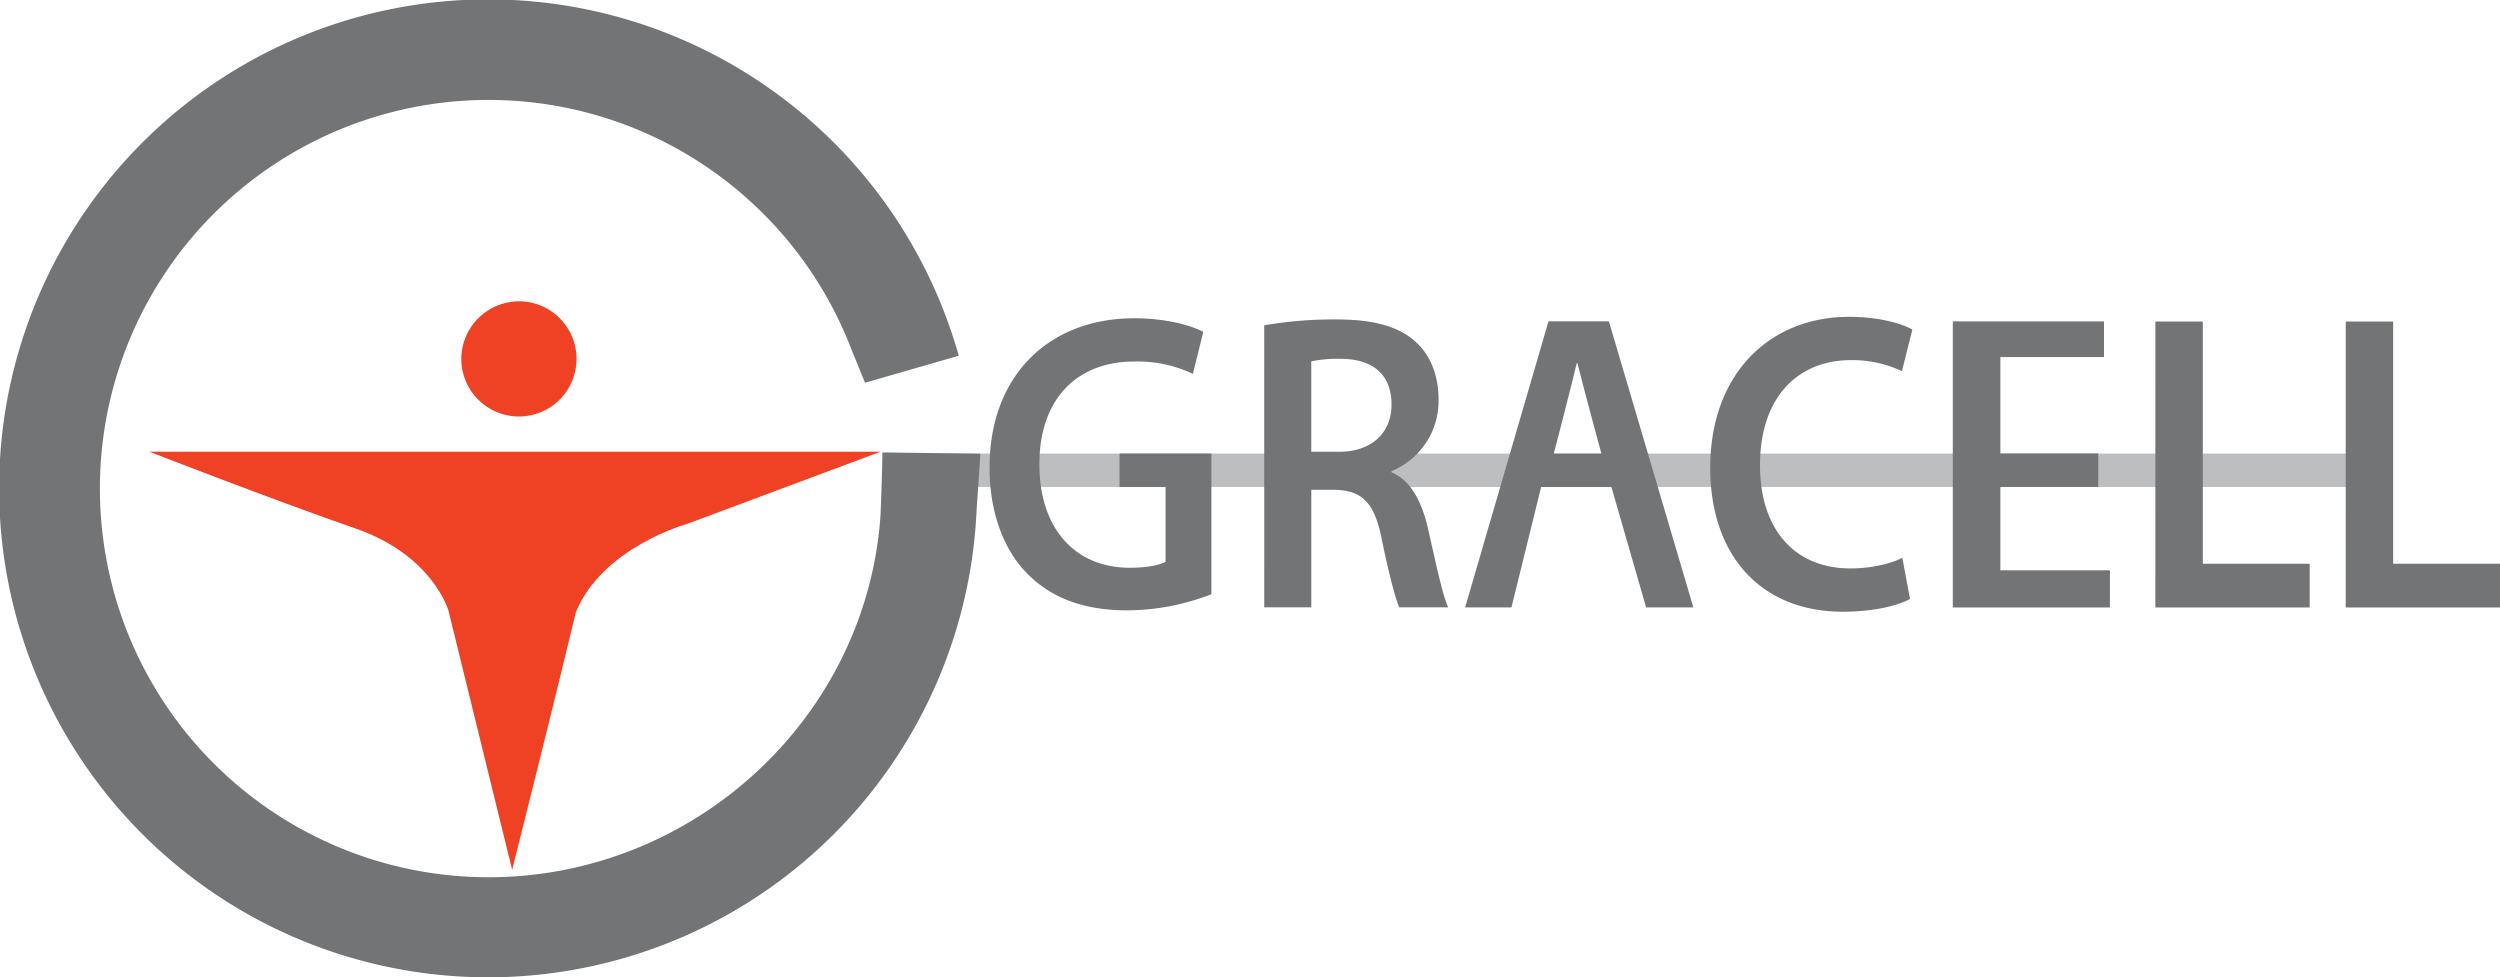
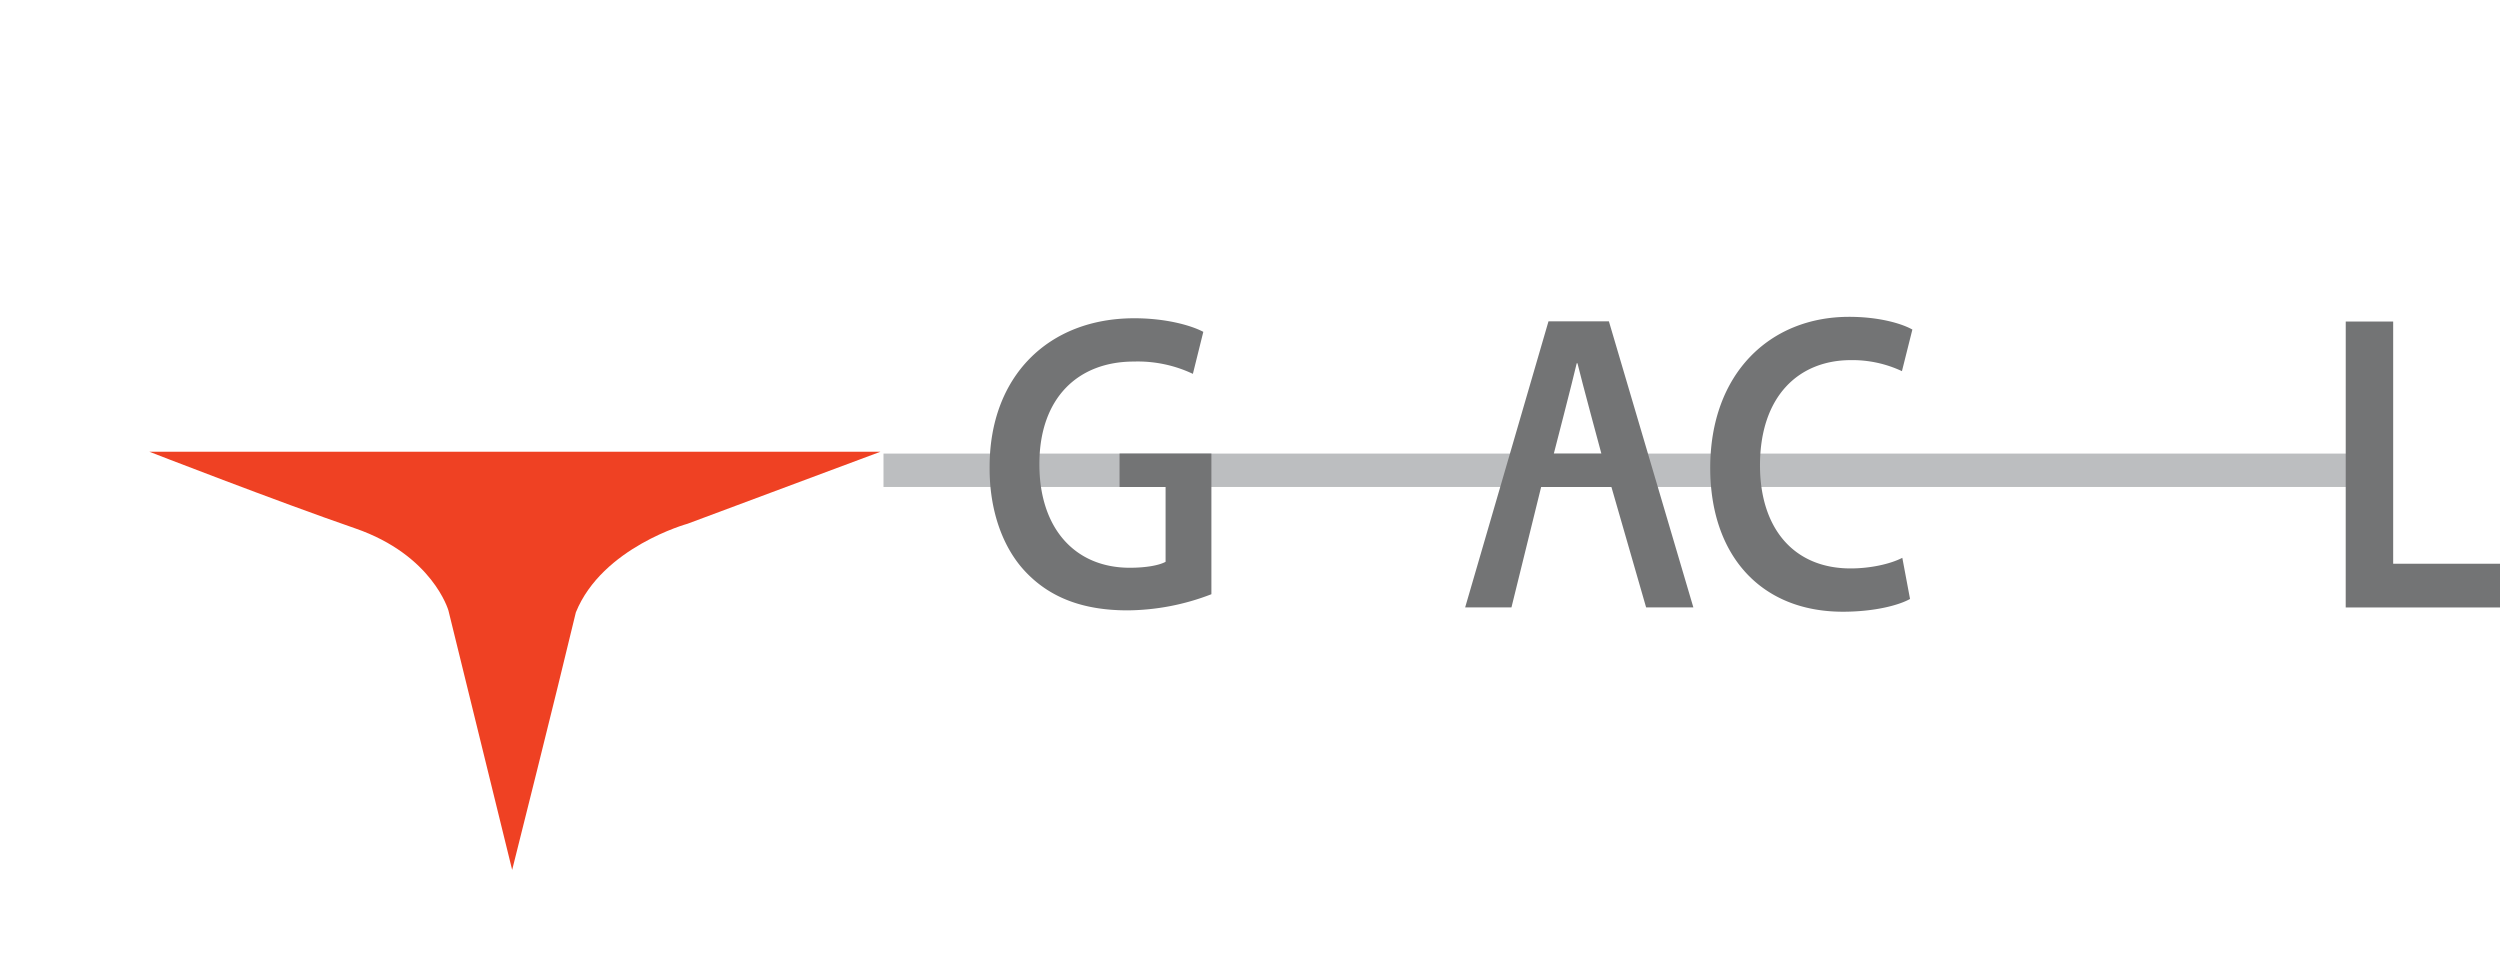
<svg xmlns="http://www.w3.org/2000/svg" width="664.15" id="Layer_1" data-name="Gracell Logo" viewBox="0 0 664.15 259.6" height="259.6">
  <defs>
    <style>
                    .cls-1 {
                      fill: #bcbec0;
                    }

                    .cld-2,
                    .cld-5 {
                      fill:  #737475;
                    }

                    .cld-2,
                    .cls-3 {
                      fill-rule: evenodd;
                    }

                    .cls-3,
                    .cls-4 {
                      fill: #ef4123;
                    }
                  </style>
  </defs>
  <rect class="cls-1" x="234.71" y="120.5" width="398.18" height="8.87" fill="#BCBEC0" />
-   <path class="cld-2" d="M317,293.33c0,1.3-.07,5.12-.48,16.32-3.47,53.88-49.42,96.54-104.18,96.54a103.25,103.25,0,1,1,96.31-140.54c.25.66,3.48,8.5,3.73,9.17l24.9-7.18A129.9,129.9,0,1,0,342,309.11c.05-1.11,1-14.33,1-15.44Z" transform="translate(-82.58 -173.14)" fill="#737475" />
-   <path class="cls-3" d="M222.23,253.29a15.3,15.3,0,1,1-17,13.51A15.37,15.37,0,0,1,222.23,253.29Z" transform="translate(-82.58 -173.14)" fill="#EF4123" />
  <path class="cls-4" d="M122.26,293.15H316.48l-51.25,19.13s-22.64,6.21-29.67,23.54c-5.15,21.58-16.92,68.42-16.92,68.42l-16.93-68.91s-4.16-14.71-24.76-21.82S122.26,293.15,122.26,293.15Z" transform="translate(-82.58 -173.14)" fill="#EF4123" />
  <path class="cld-5" d="M404.4,331a62.75,62.75,0,0,1-22.24,4.29c-11.68,0-20.49-3.27-27.05-10.15-6.15-6.42-9.73-16.45-9.63-28,0-24,15.57-39.45,38.43-39.45,8.5,0,15.16,1.92,18.34,3.61l-2.77,11.16a34.21,34.21,0,0,0-15.68-3.27c-14.75,0-25.1,9.58-25.1,27.27,0,17.25,9.63,27.51,24,27.51,4.51,0,7.89-.68,9.53-1.58V302.51H380v-8.89H404.4Z" transform="translate(-82.58 -173.14)" fill="#737475" />
-   <path class="cld-5" d="M418.43,259.56A109.2,109.2,0,0,1,437.49,258c9.94,0,16.7,1.8,21.31,6.08,3.8,3.5,5.95,8.79,5.95,15.22a20.15,20.15,0,0,1-12.5,19v.34c4.92,2,7.89,7.32,9.63,14.65,2.15,9.46,4,18.26,5.43,21.19h-13c-1-2.26-2.67-8.46-4.62-17.92-1.94-9.92-5.22-13.08-12.39-13.3h-6.36v31.22h-12.5Zm12.5,33.59h7.48c8.51,0,13.84-5,13.84-12.51,0-8.34-5.33-12.17-13.53-12.17a33.64,33.64,0,0,0-7.79.67Z" transform="translate(-82.58 -173.14)" fill="#737475" />
  <path class="cld-5" d="M492,302.51l-7.89,32H471.81l22.14-76H510l22.44,76H519.89l-9.22-32Zm16-8.87s-5.32-19.65-6.35-24h-.2c-1,4.39-6.08,24-6.08,24Z" transform="translate(-82.58 -173.14)" fill="#737475" />
  <path class="cld-5" d="M590,332.26c-3,1.69-9.53,3.39-17.83,3.39-21.93,0-35.25-15.11-35.25-38.21,0-25,15.78-40.13,36.89-40.13,8.3,0,14.24,1.92,16.81,3.38l-2.77,11.05a31,31,0,0,0-13.53-2.93c-14,0-24.18,9.69-24.18,27.95,0,16.68,8.91,27.39,24.08,27.39,5.13,0,10.45-1.13,13.73-2.82Z" transform="translate(-82.58 -173.14)" fill="#737475" />
-   <path class="cld-5" d="M640,302.51H614v22.14h29.1v9.87H601.36v-76h40.17V268H614v25.61h26Z" transform="translate(-82.58 -173.14)" fill="#737475" />
-   <path class="cld-5" d="M655.18,258.55h12.6v64.36h28.39v11.61h-41Z" transform="translate(-82.58 -173.14)" fill="#737475" />
  <path class="cld-5" d="M705.75,258.55h12.6v64.36h28.39v11.61h-41Z" transform="translate(-82.58 -173.14)" fill="#737475" />
</svg>